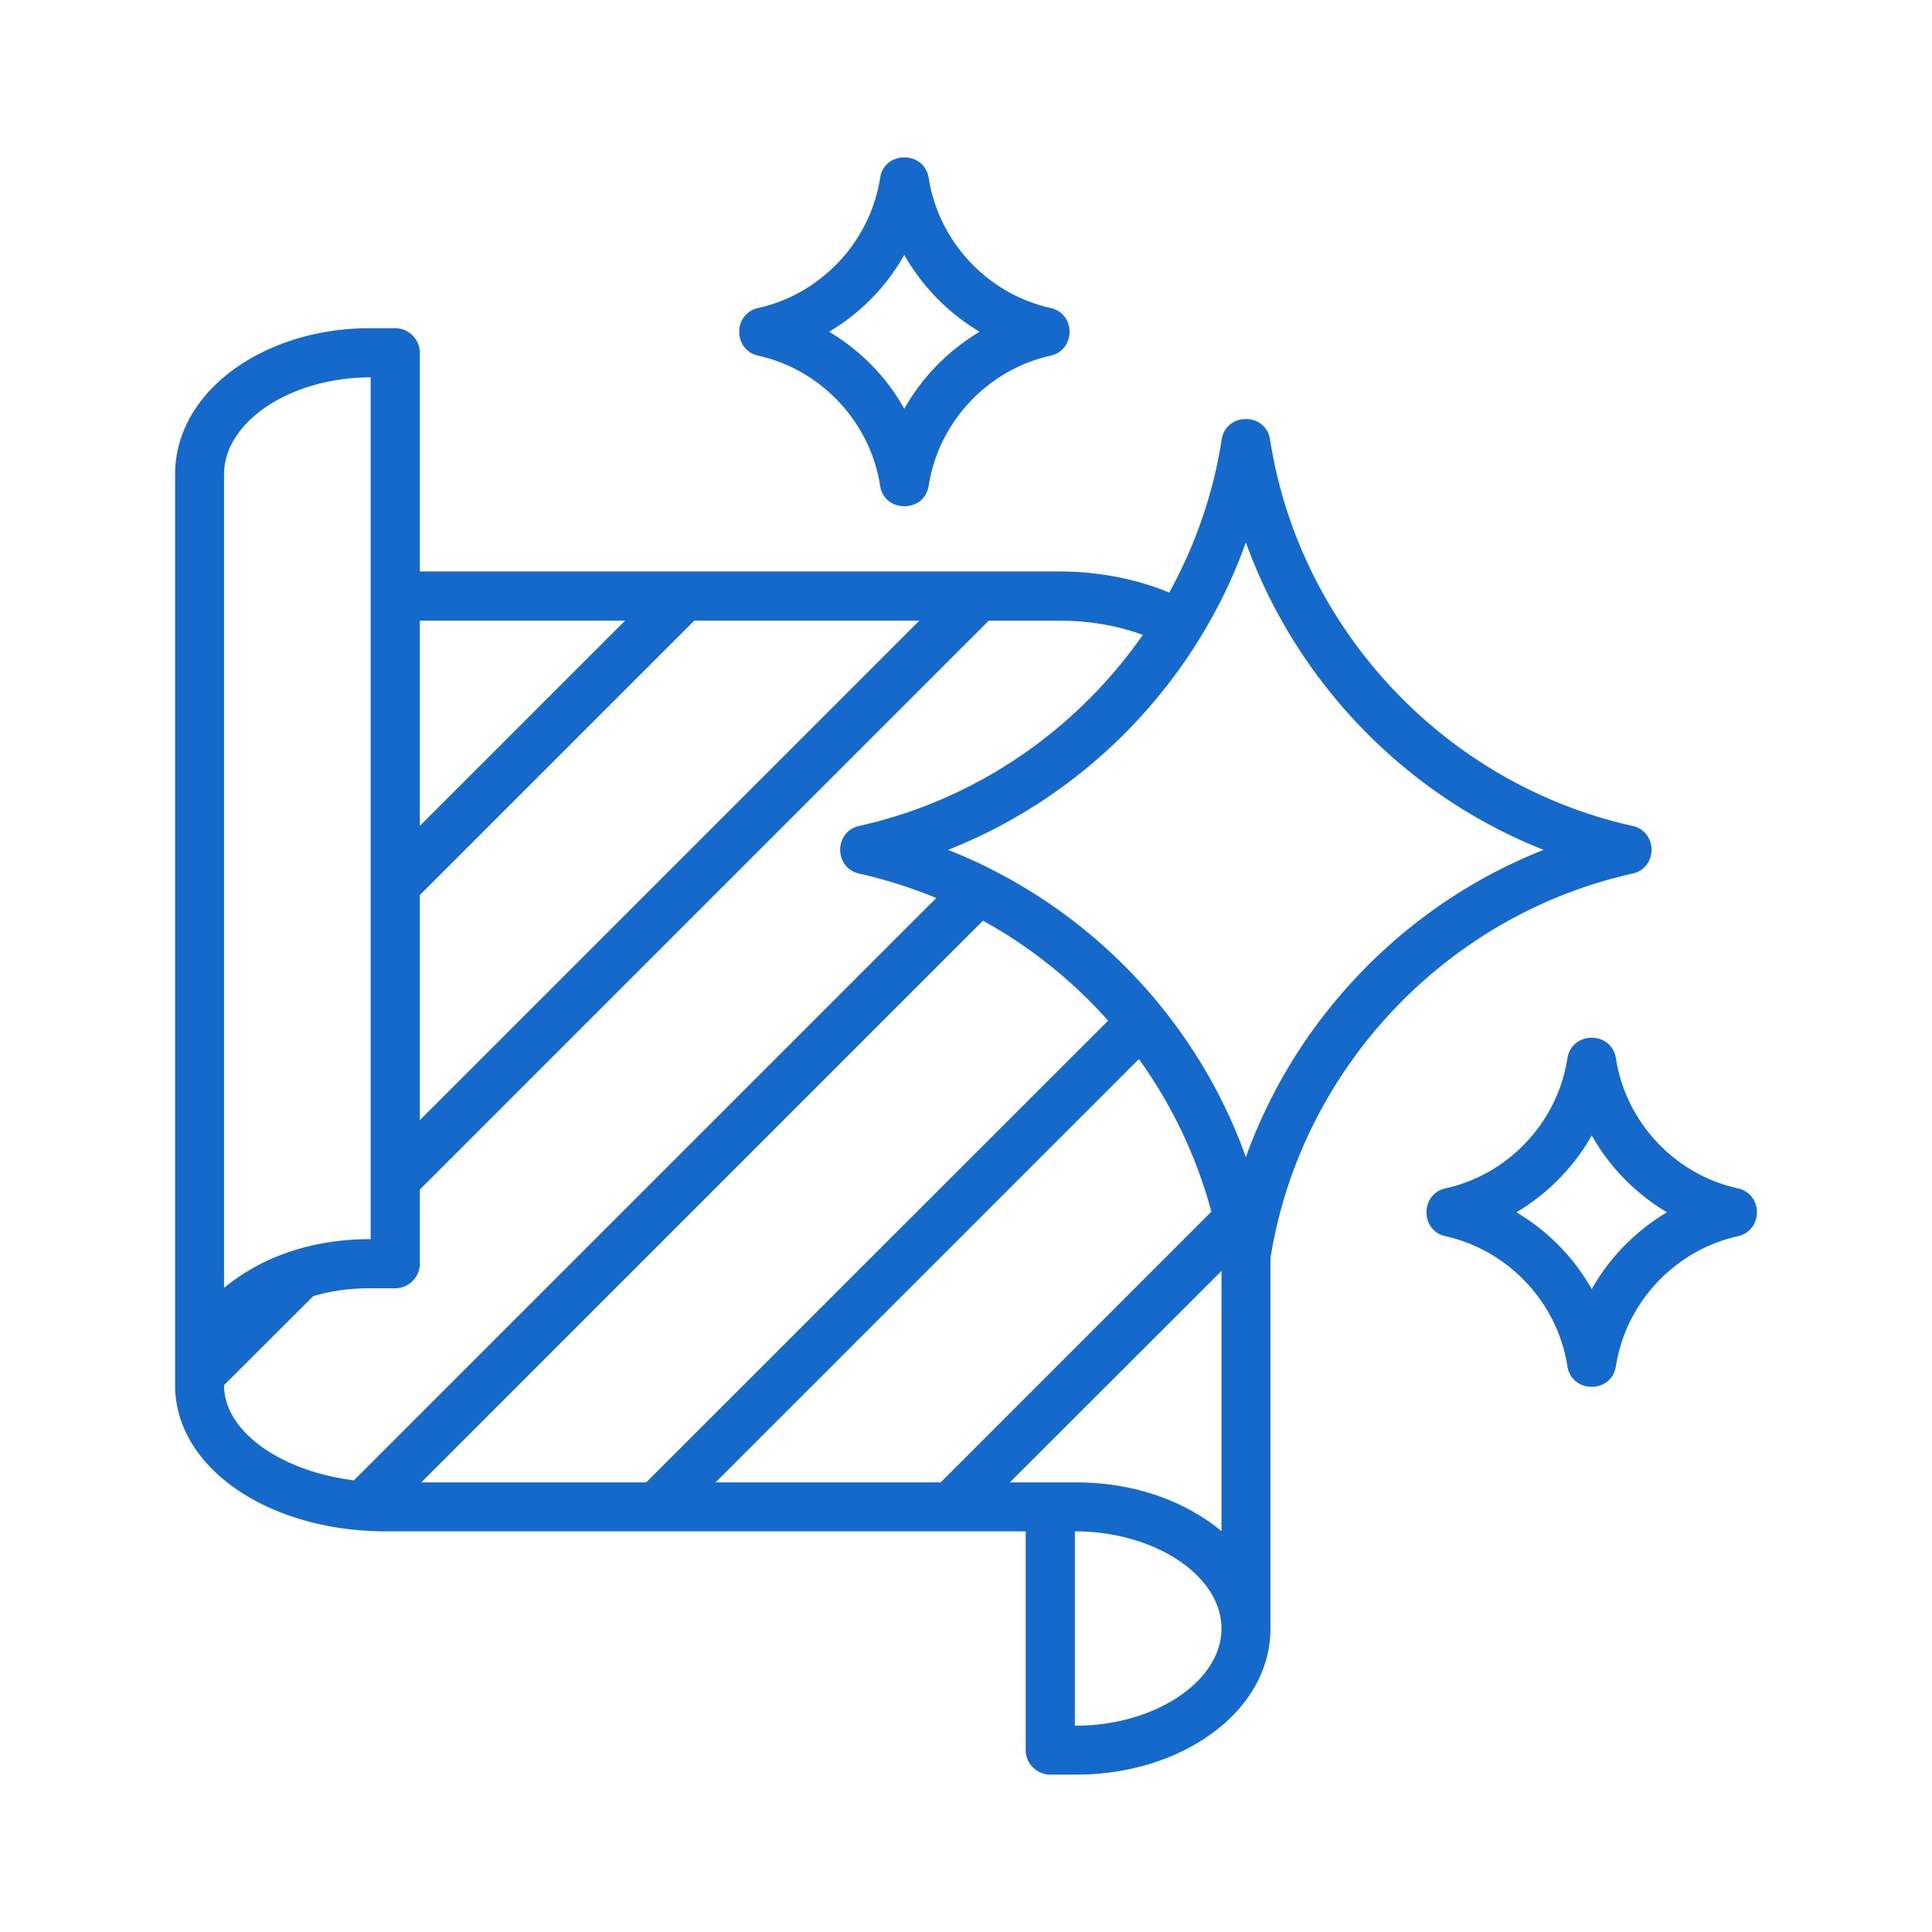
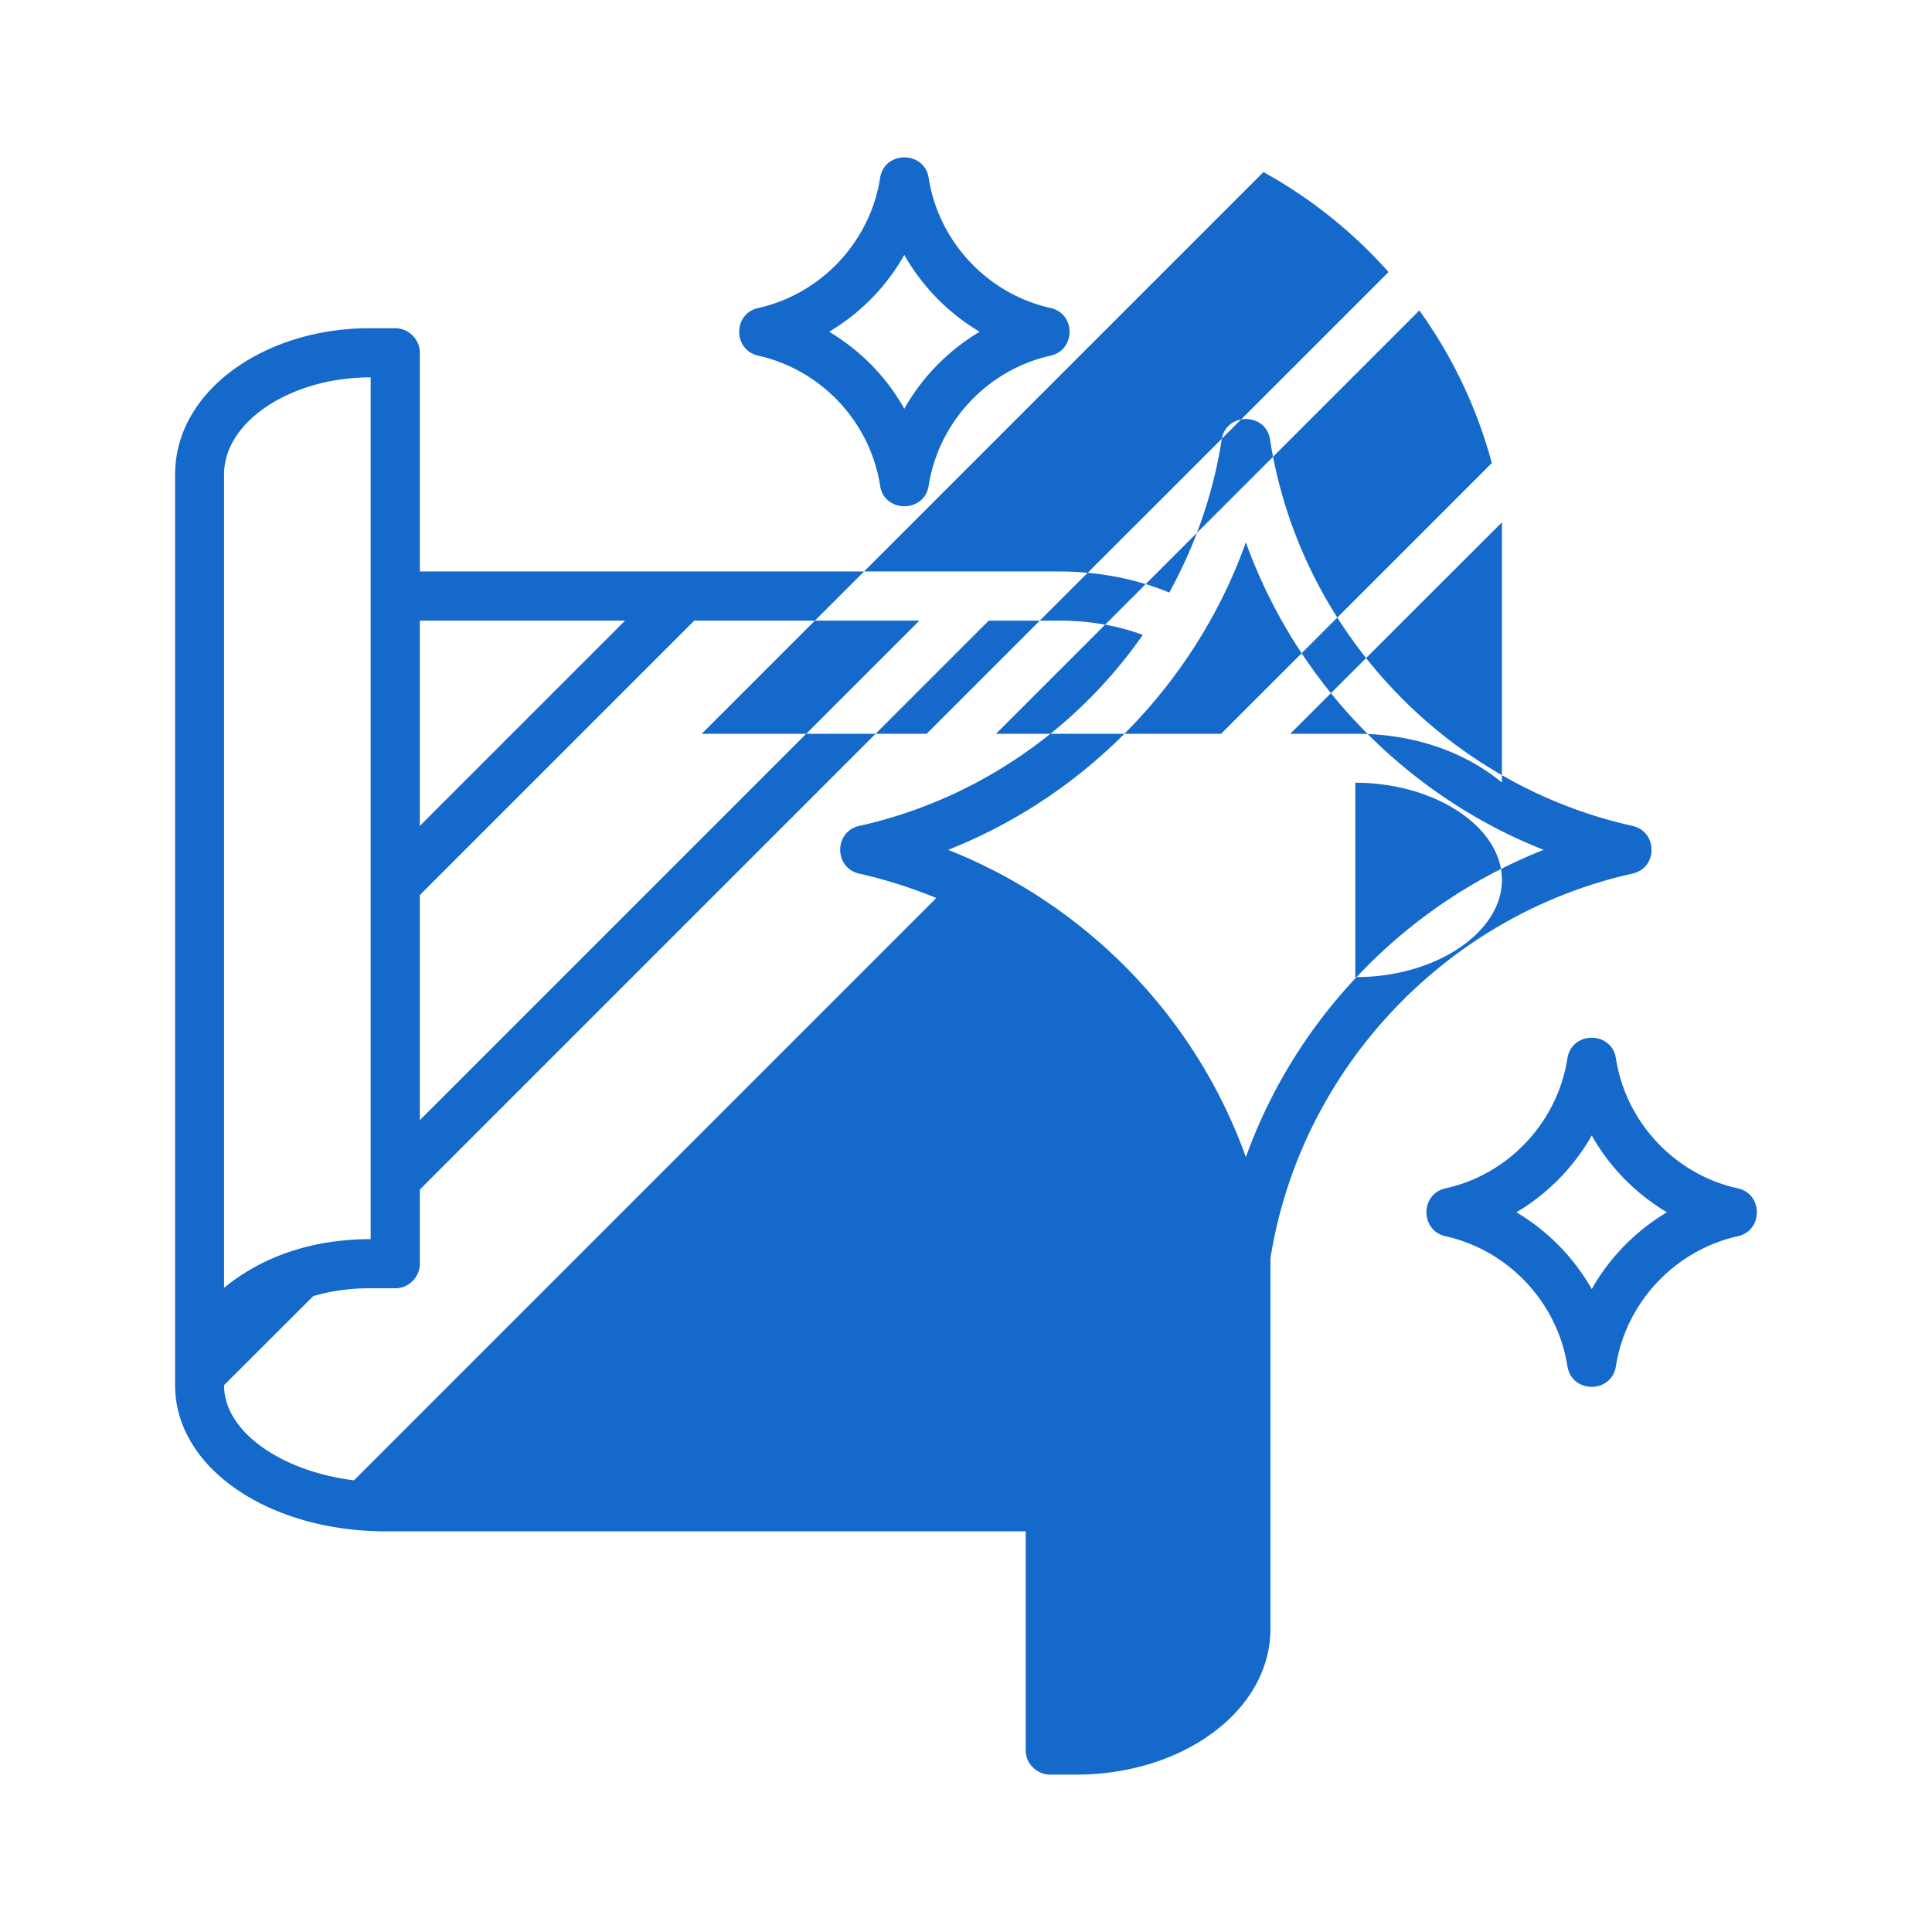
<svg xmlns="http://www.w3.org/2000/svg" width="512" height="512" x="0" y="0" viewBox="0 0 500 500" style="enable-background:new 0 0 512 512" xml:space="preserve" class="">
  <g>
-     <path fill-rule="evenodd" d="M234.03 65.969c4.65 8.177 11.384 15.071 19.507 19.881-8.123 4.863-14.857 11.704-19.507 19.935-4.596-8.231-11.33-15.072-19.454-19.935a53.802 53.802 0 0 0 19.454-19.881zM196.245 92.05c16.301 3.634 28.967 17.156 31.532 33.67 1.109 7.082 11.458 7.034 12.56 0 2.565-16.514 15.232-30.036 31.532-33.67 6.56-1.46 6.608-10.875 0-12.346-16.301-3.634-28.967-17.156-31.532-33.67-1.094-7.046-11.458-7.094-12.56 0-2.565 16.514-15.232 30.036-31.532 33.67-6.608 1.471-6.56 10.889 0 12.346zm215.703 241.57c-4.65-8.177-11.384-15.071-19.507-19.881 8.124-4.81 14.858-11.704 19.507-19.882 4.596 8.177 11.384 15.072 19.454 19.882-8.071 4.81-14.858 11.704-19.454 19.881zm37.785-26.081c-16.301-3.581-28.967-17.102-31.532-33.617-1.112-7.164-11.454-7.119-12.56 0-2.565 16.514-15.232 30.036-31.533 33.617-6.576 1.453-6.601 10.93 0 12.399 16.301 3.634 28.967 17.156 31.533 33.617 1.107 7.119 11.445 7.164 12.56 0 2.565-16.461 15.232-29.983 31.532-33.617 6.618-1.46 6.581-10.963 0-12.399zm-98.659-54.674c13.682-14.537 30.143-25.707 48.421-32.922-35.752-14.112-64.045-43.433-77.067-79.579-12.924 36.188-41.347 65.479-77.067 79.579 35.75 14.112 64.136 43.319 77.067 79.526 6.199-17.209 15.873-33.029 28.646-46.604zm-72.578 193.737h-.321v-50.291c20.694 0 37.946 11.47 37.946 25.172 0 13.628-17.262 25.119-37.625 25.119zm-111.272-62.958h-58.201l145.369-145.37c12.239 6.734 23.142 15.499 32.388 25.867zm148.897-54.727-54.781 54.727h17.156c14.321 0 27.615 4.367 37.625 12.613zm-72.684 54.727h-58.255l109.562-109.562a121.729 121.729 0 0 1 18.759 39.496zM57.984 358.525v-.053l23.088-23.035c4.489-1.336 9.406-2.031 14.537-2.031h6.681c3.474 0 6.36-2.886 6.36-6.36V307.86l147.24-147.24h18.278c7.643 0 15.125 1.283 21.592 3.688-17.156 24.585-43.13 42.703-73.38 49.437-6.559 1.459-6.609 10.868 0 12.346 6.894 1.55 13.521 3.688 19.935 6.306L91.6 383.11c-18.919-2.352-33.616-12.667-33.616-24.585zm0-235.744V333.3c10.238-8.431 23.388-12.613 37.946-12.613V97.662c-20.692 0-37.946 11.415-37.946 25.119zm103.789 37.838h-53.124v53.124zm-53.124 71.028v58.255l129.283-129.283h-58.255zm313.827-5.558c6.604-1.467 6.569-10.885 0-12.346-48.474-10.796-86.153-50.933-93.795-99.995-1.107-7.12-11.412-7.045-12.506 0-2.191 14.109-6.894 27.47-13.575 39.602-8.498-3.528-18.385-5.452-28.433-5.452H108.649V91.302c0-3.474-2.886-6.36-6.36-6.36h-6.681c-13.041 0-25.386 3.741-34.792 10.422-9.994 7.162-15.499 16.889-15.499 27.417v235.745c0 21.218 23.997 37.785 54.62 37.785h165.518v56.651c0 3.474 2.886 6.307 6.36 6.307h6.681c13.04 0 25.386-3.688 34.739-10.368 10.048-7.161 15.552-16.942 15.552-27.417v-95.826c7.75-48.85 45.375-88.826 93.689-99.569z" clip-rule="evenodd" fill="#1469cb" opacity="1" data-original="#000000" />
+     <path fill-rule="evenodd" d="M234.03 65.969c4.65 8.177 11.384 15.071 19.507 19.881-8.123 4.863-14.857 11.704-19.507 19.935-4.596-8.231-11.33-15.072-19.454-19.935a53.802 53.802 0 0 0 19.454-19.881zM196.245 92.05c16.301 3.634 28.967 17.156 31.532 33.67 1.109 7.082 11.458 7.034 12.56 0 2.565-16.514 15.232-30.036 31.532-33.67 6.56-1.46 6.608-10.875 0-12.346-16.301-3.634-28.967-17.156-31.532-33.67-1.094-7.046-11.458-7.094-12.56 0-2.565 16.514-15.232 30.036-31.532 33.67-6.608 1.471-6.56 10.889 0 12.346zm215.703 241.57c-4.65-8.177-11.384-15.071-19.507-19.881 8.124-4.81 14.858-11.704 19.507-19.882 4.596 8.177 11.384 15.072 19.454 19.882-8.071 4.81-14.858 11.704-19.454 19.881zm37.785-26.081c-16.301-3.581-28.967-17.102-31.532-33.617-1.112-7.164-11.454-7.119-12.56 0-2.565 16.514-15.232 30.036-31.533 33.617-6.576 1.453-6.601 10.93 0 12.399 16.301 3.634 28.967 17.156 31.533 33.617 1.107 7.119 11.445 7.164 12.56 0 2.565-16.461 15.232-29.983 31.532-33.617 6.618-1.46 6.581-10.963 0-12.399zm-98.659-54.674c13.682-14.537 30.143-25.707 48.421-32.922-35.752-14.112-64.045-43.433-77.067-79.579-12.924 36.188-41.347 65.479-77.067 79.579 35.75 14.112 64.136 43.319 77.067 79.526 6.199-17.209 15.873-33.029 28.646-46.604zh-.321v-50.291c20.694 0 37.946 11.47 37.946 25.172 0 13.628-17.262 25.119-37.625 25.119zm-111.272-62.958h-58.201l145.369-145.37c12.239 6.734 23.142 15.499 32.388 25.867zm148.897-54.727-54.781 54.727h17.156c14.321 0 27.615 4.367 37.625 12.613zm-72.684 54.727h-58.255l109.562-109.562a121.729 121.729 0 0 1 18.759 39.496zM57.984 358.525v-.053l23.088-23.035c4.489-1.336 9.406-2.031 14.537-2.031h6.681c3.474 0 6.36-2.886 6.36-6.36V307.86l147.24-147.24h18.278c7.643 0 15.125 1.283 21.592 3.688-17.156 24.585-43.13 42.703-73.38 49.437-6.559 1.459-6.609 10.868 0 12.346 6.894 1.55 13.521 3.688 19.935 6.306L91.6 383.11c-18.919-2.352-33.616-12.667-33.616-24.585zm0-235.744V333.3c10.238-8.431 23.388-12.613 37.946-12.613V97.662c-20.692 0-37.946 11.415-37.946 25.119zm103.789 37.838h-53.124v53.124zm-53.124 71.028v58.255l129.283-129.283h-58.255zm313.827-5.558c6.604-1.467 6.569-10.885 0-12.346-48.474-10.796-86.153-50.933-93.795-99.995-1.107-7.12-11.412-7.045-12.506 0-2.191 14.109-6.894 27.47-13.575 39.602-8.498-3.528-18.385-5.452-28.433-5.452H108.649V91.302c0-3.474-2.886-6.36-6.36-6.36h-6.681c-13.041 0-25.386 3.741-34.792 10.422-9.994 7.162-15.499 16.889-15.499 27.417v235.745c0 21.218 23.997 37.785 54.62 37.785h165.518v56.651c0 3.474 2.886 6.307 6.36 6.307h6.681c13.04 0 25.386-3.688 34.739-10.368 10.048-7.161 15.552-16.942 15.552-27.417v-95.826c7.75-48.85 45.375-88.826 93.689-99.569z" clip-rule="evenodd" fill="#1469cb" opacity="1" data-original="#000000" />
  </g>
</svg>